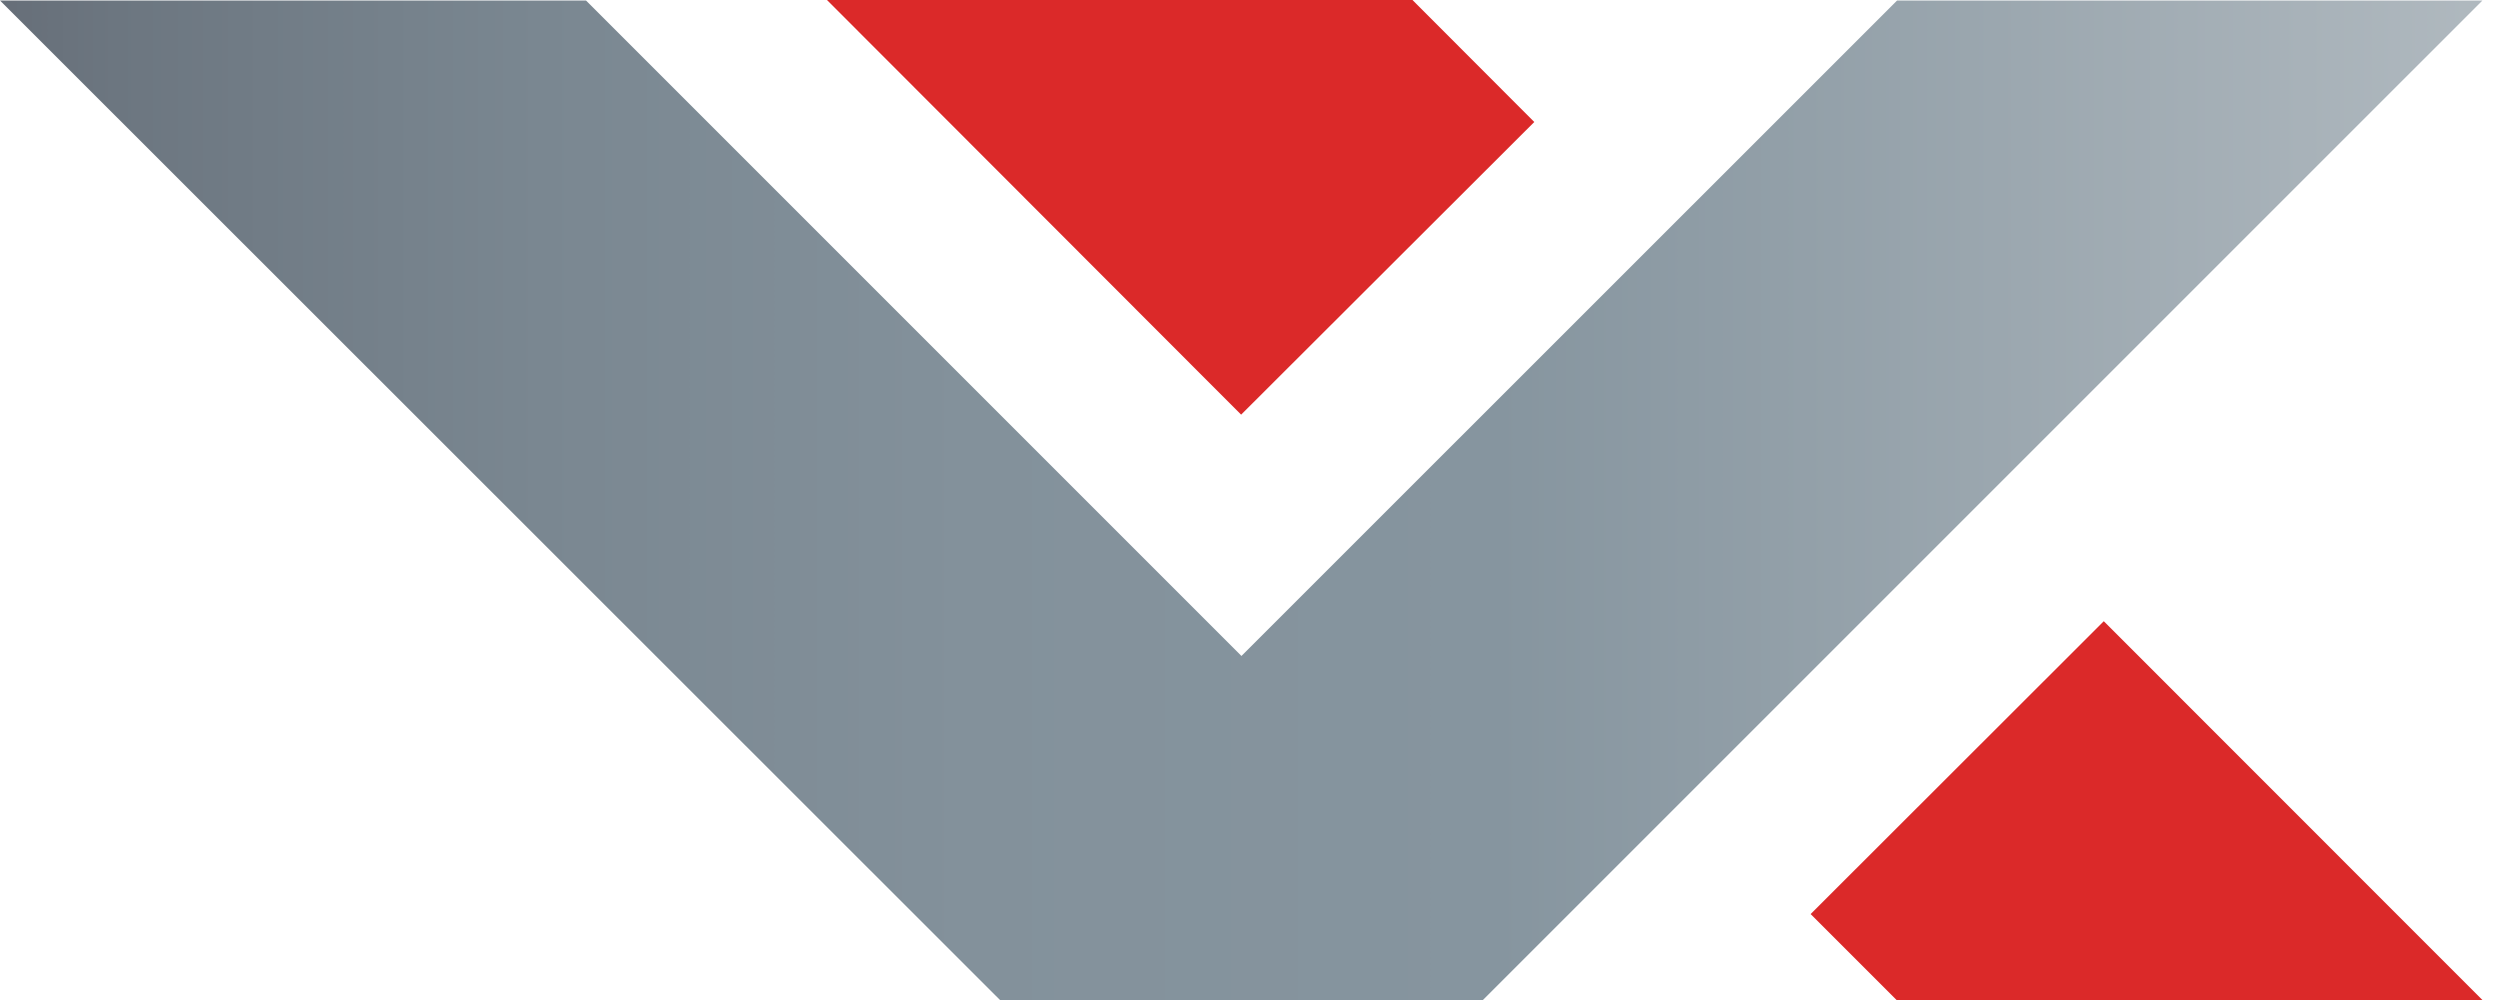
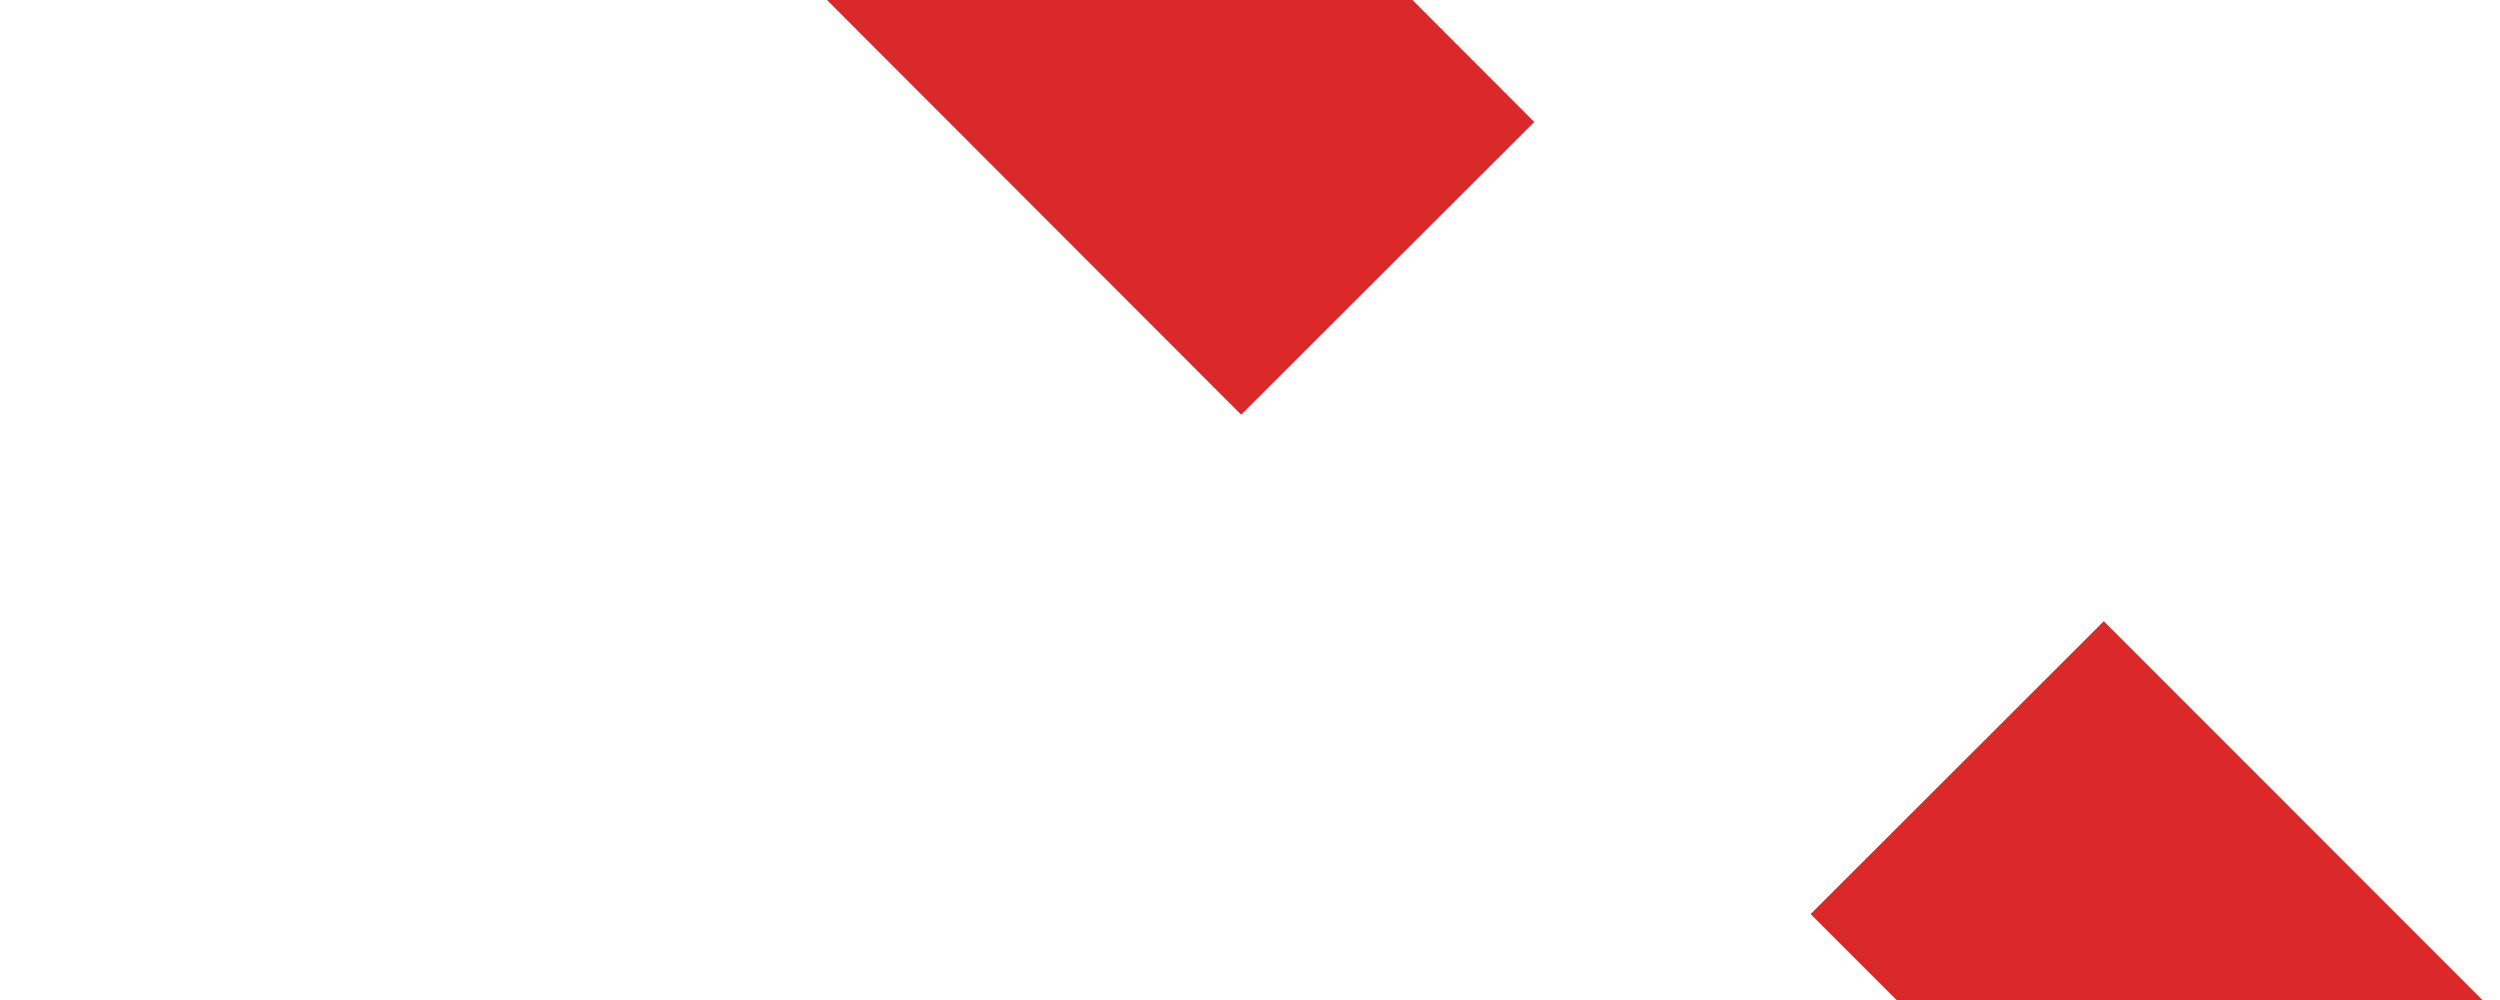
<svg xmlns="http://www.w3.org/2000/svg" width="80" height="32" viewBox="0 0 80 32" fill="none">
-   <path d="M18.753 0.017H0L32 32H47.453L79.437 0.017H60.706L39.726 20.991L18.753 0.017Z" fill="url(#paint0_linear_347_48)" />
  <path d="M26.463 0L39.716 13.269L49.097 3.904L45.199 0H26.463Z" fill="#DB2929" />
  <path d="M57.94 29.25L60.69 32H79.437L67.321 19.879L57.94 29.25Z" fill="#DB2929" />
  <defs>
    <linearGradient id="paint0_linear_347_48" x1="0.307" y1="16.009" x2="340.208" y2="16.009" gradientUnits="userSpaceOnUse">
      <stop stop-color="#676F79" />
      <stop offset="0.01" stop-color="#6C7680" />
      <stop offset="0.05" stop-color="#7A8791" />
      <stop offset="0.09" stop-color="#83919B" />
      <stop offset="0.14" stop-color="#86959F" />
      <stop offset="0.31" stop-color="#D2D6D9" />
      <stop offset="0.49" stop-color="#CACED1" />
      <stop offset="0.75" stop-color="#CCCED1" />
      <stop offset="0.76" stop-color="#CCCFD2" />
      <stop offset="0.87" stop-color="#D2D6D9" />
      <stop offset="0.88" stop-color="#C8CCD0" />
      <stop offset="0.93" stop-color="#939AA1" />
      <stop offset="0.98" stop-color="#737A83" />
      <stop offset="1" stop-color="#676F79" />
    </linearGradient>
  </defs>
</svg>